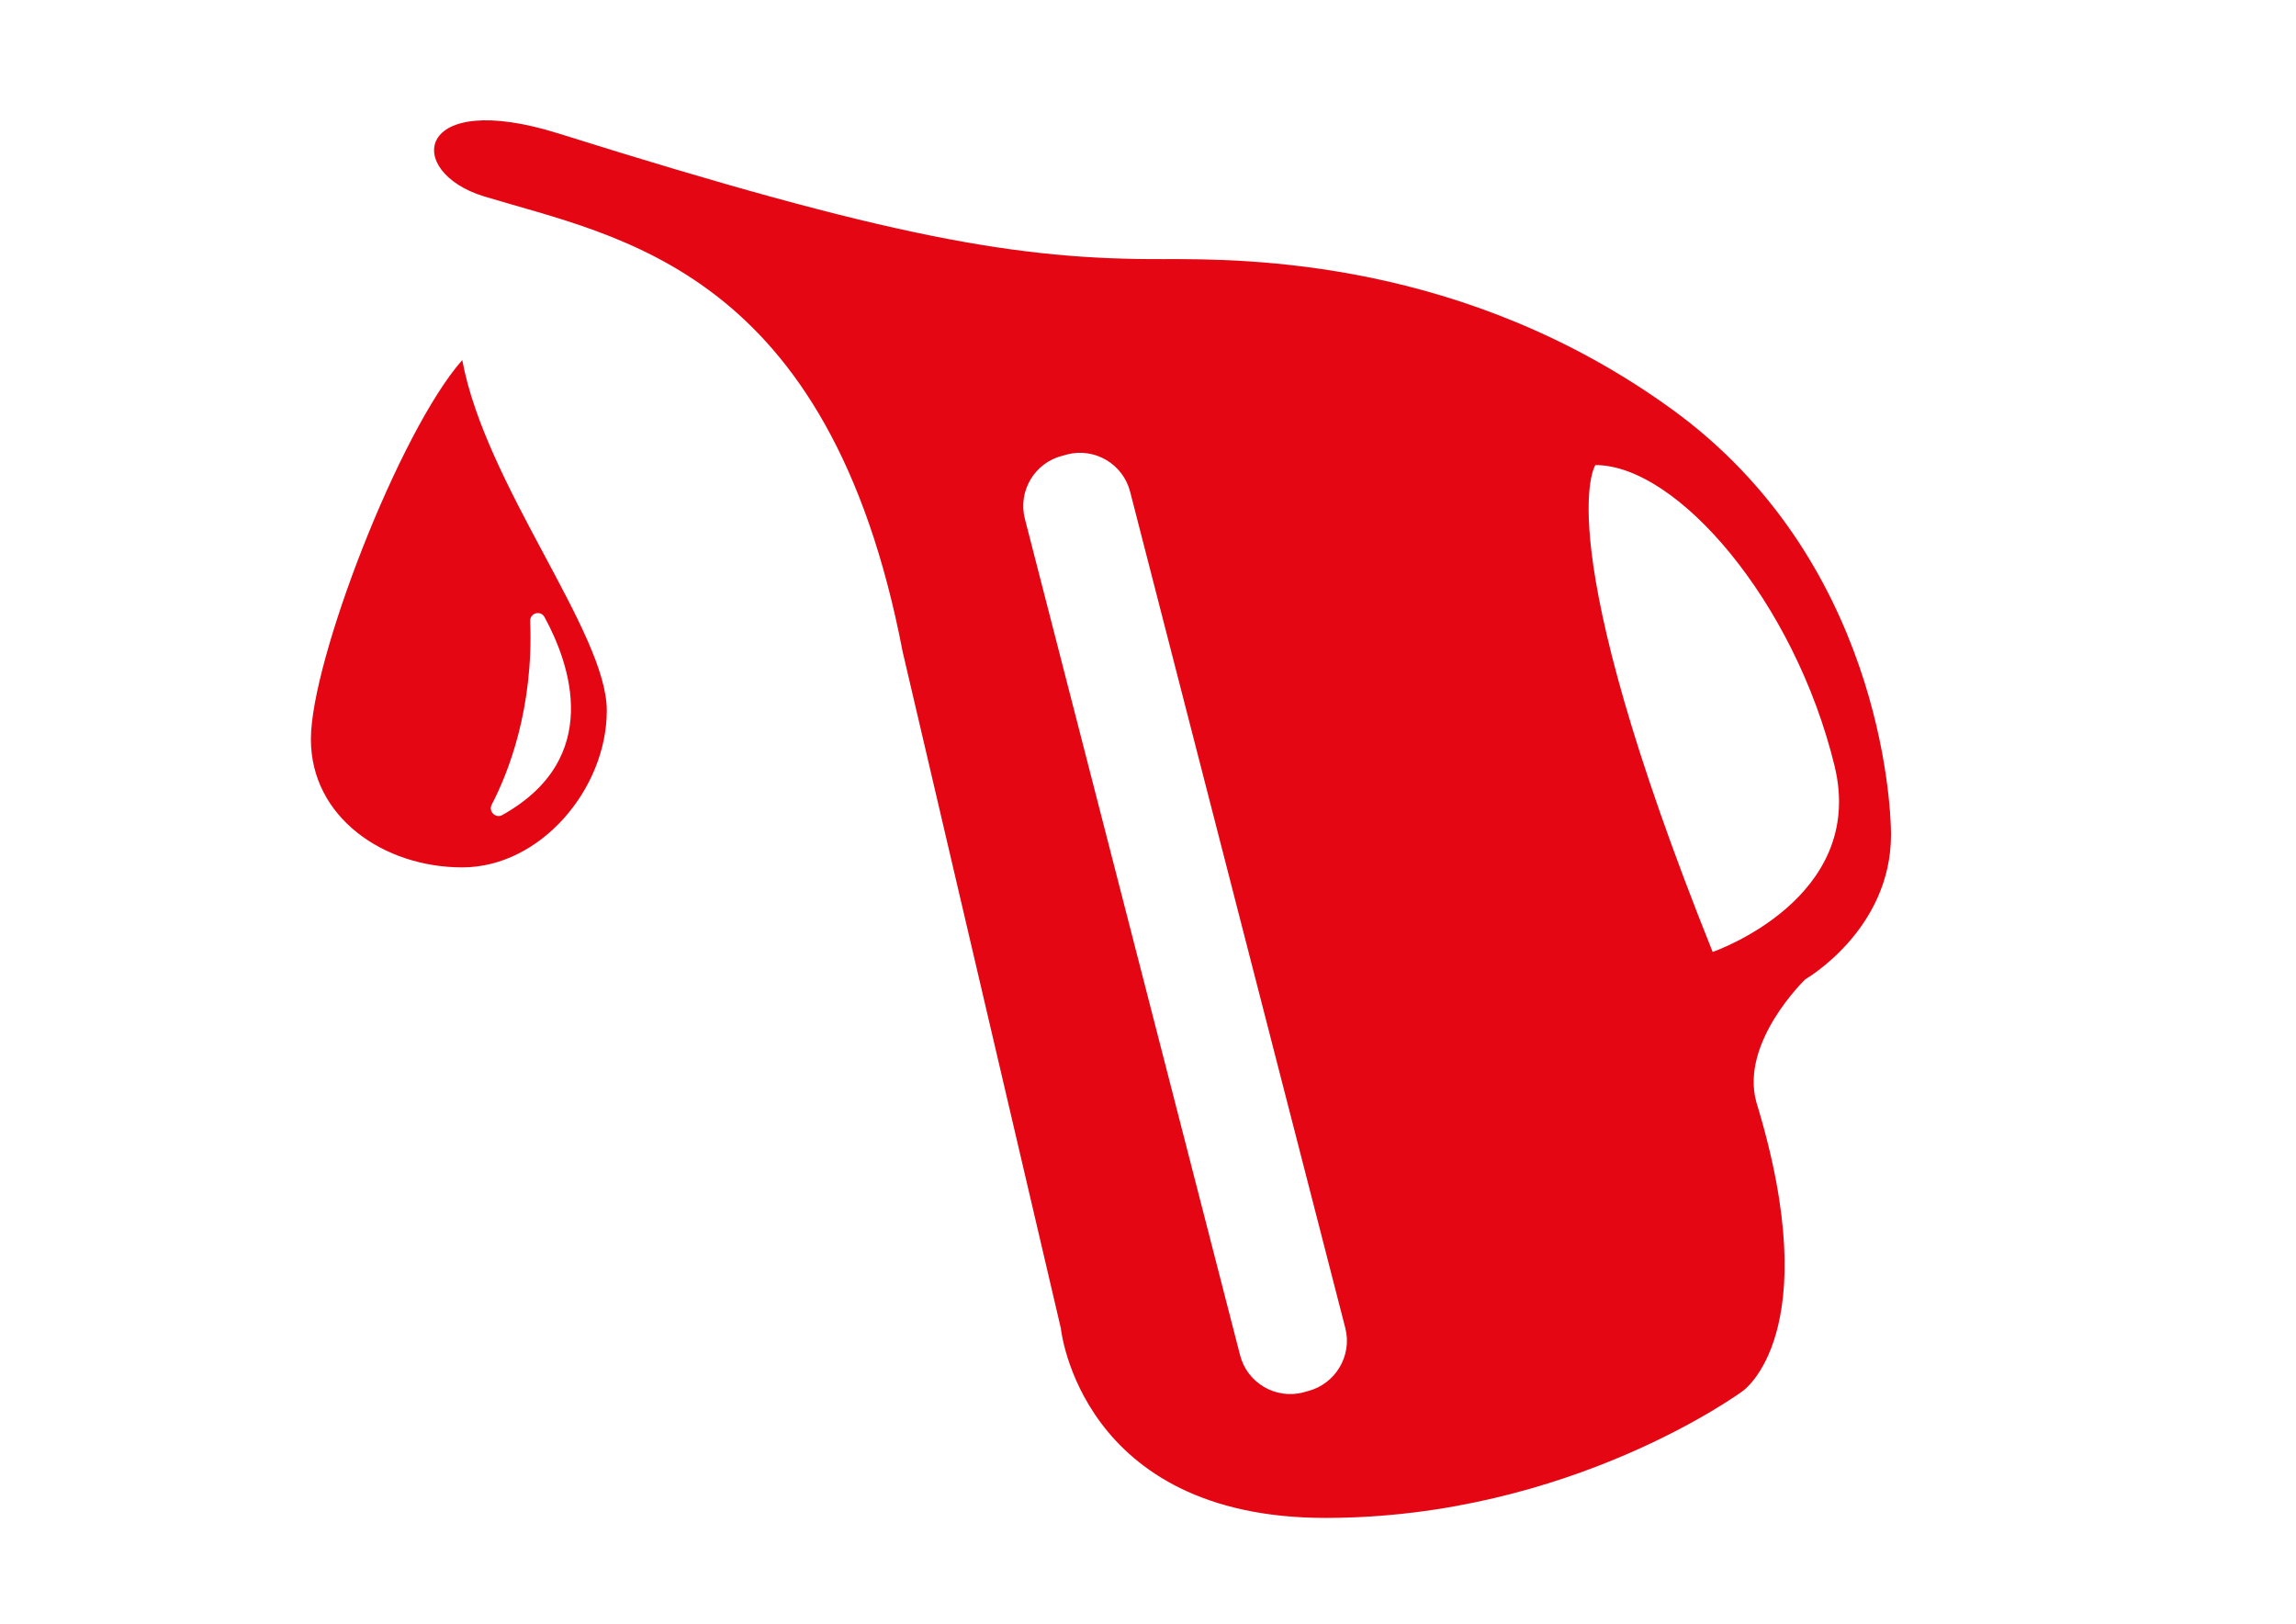
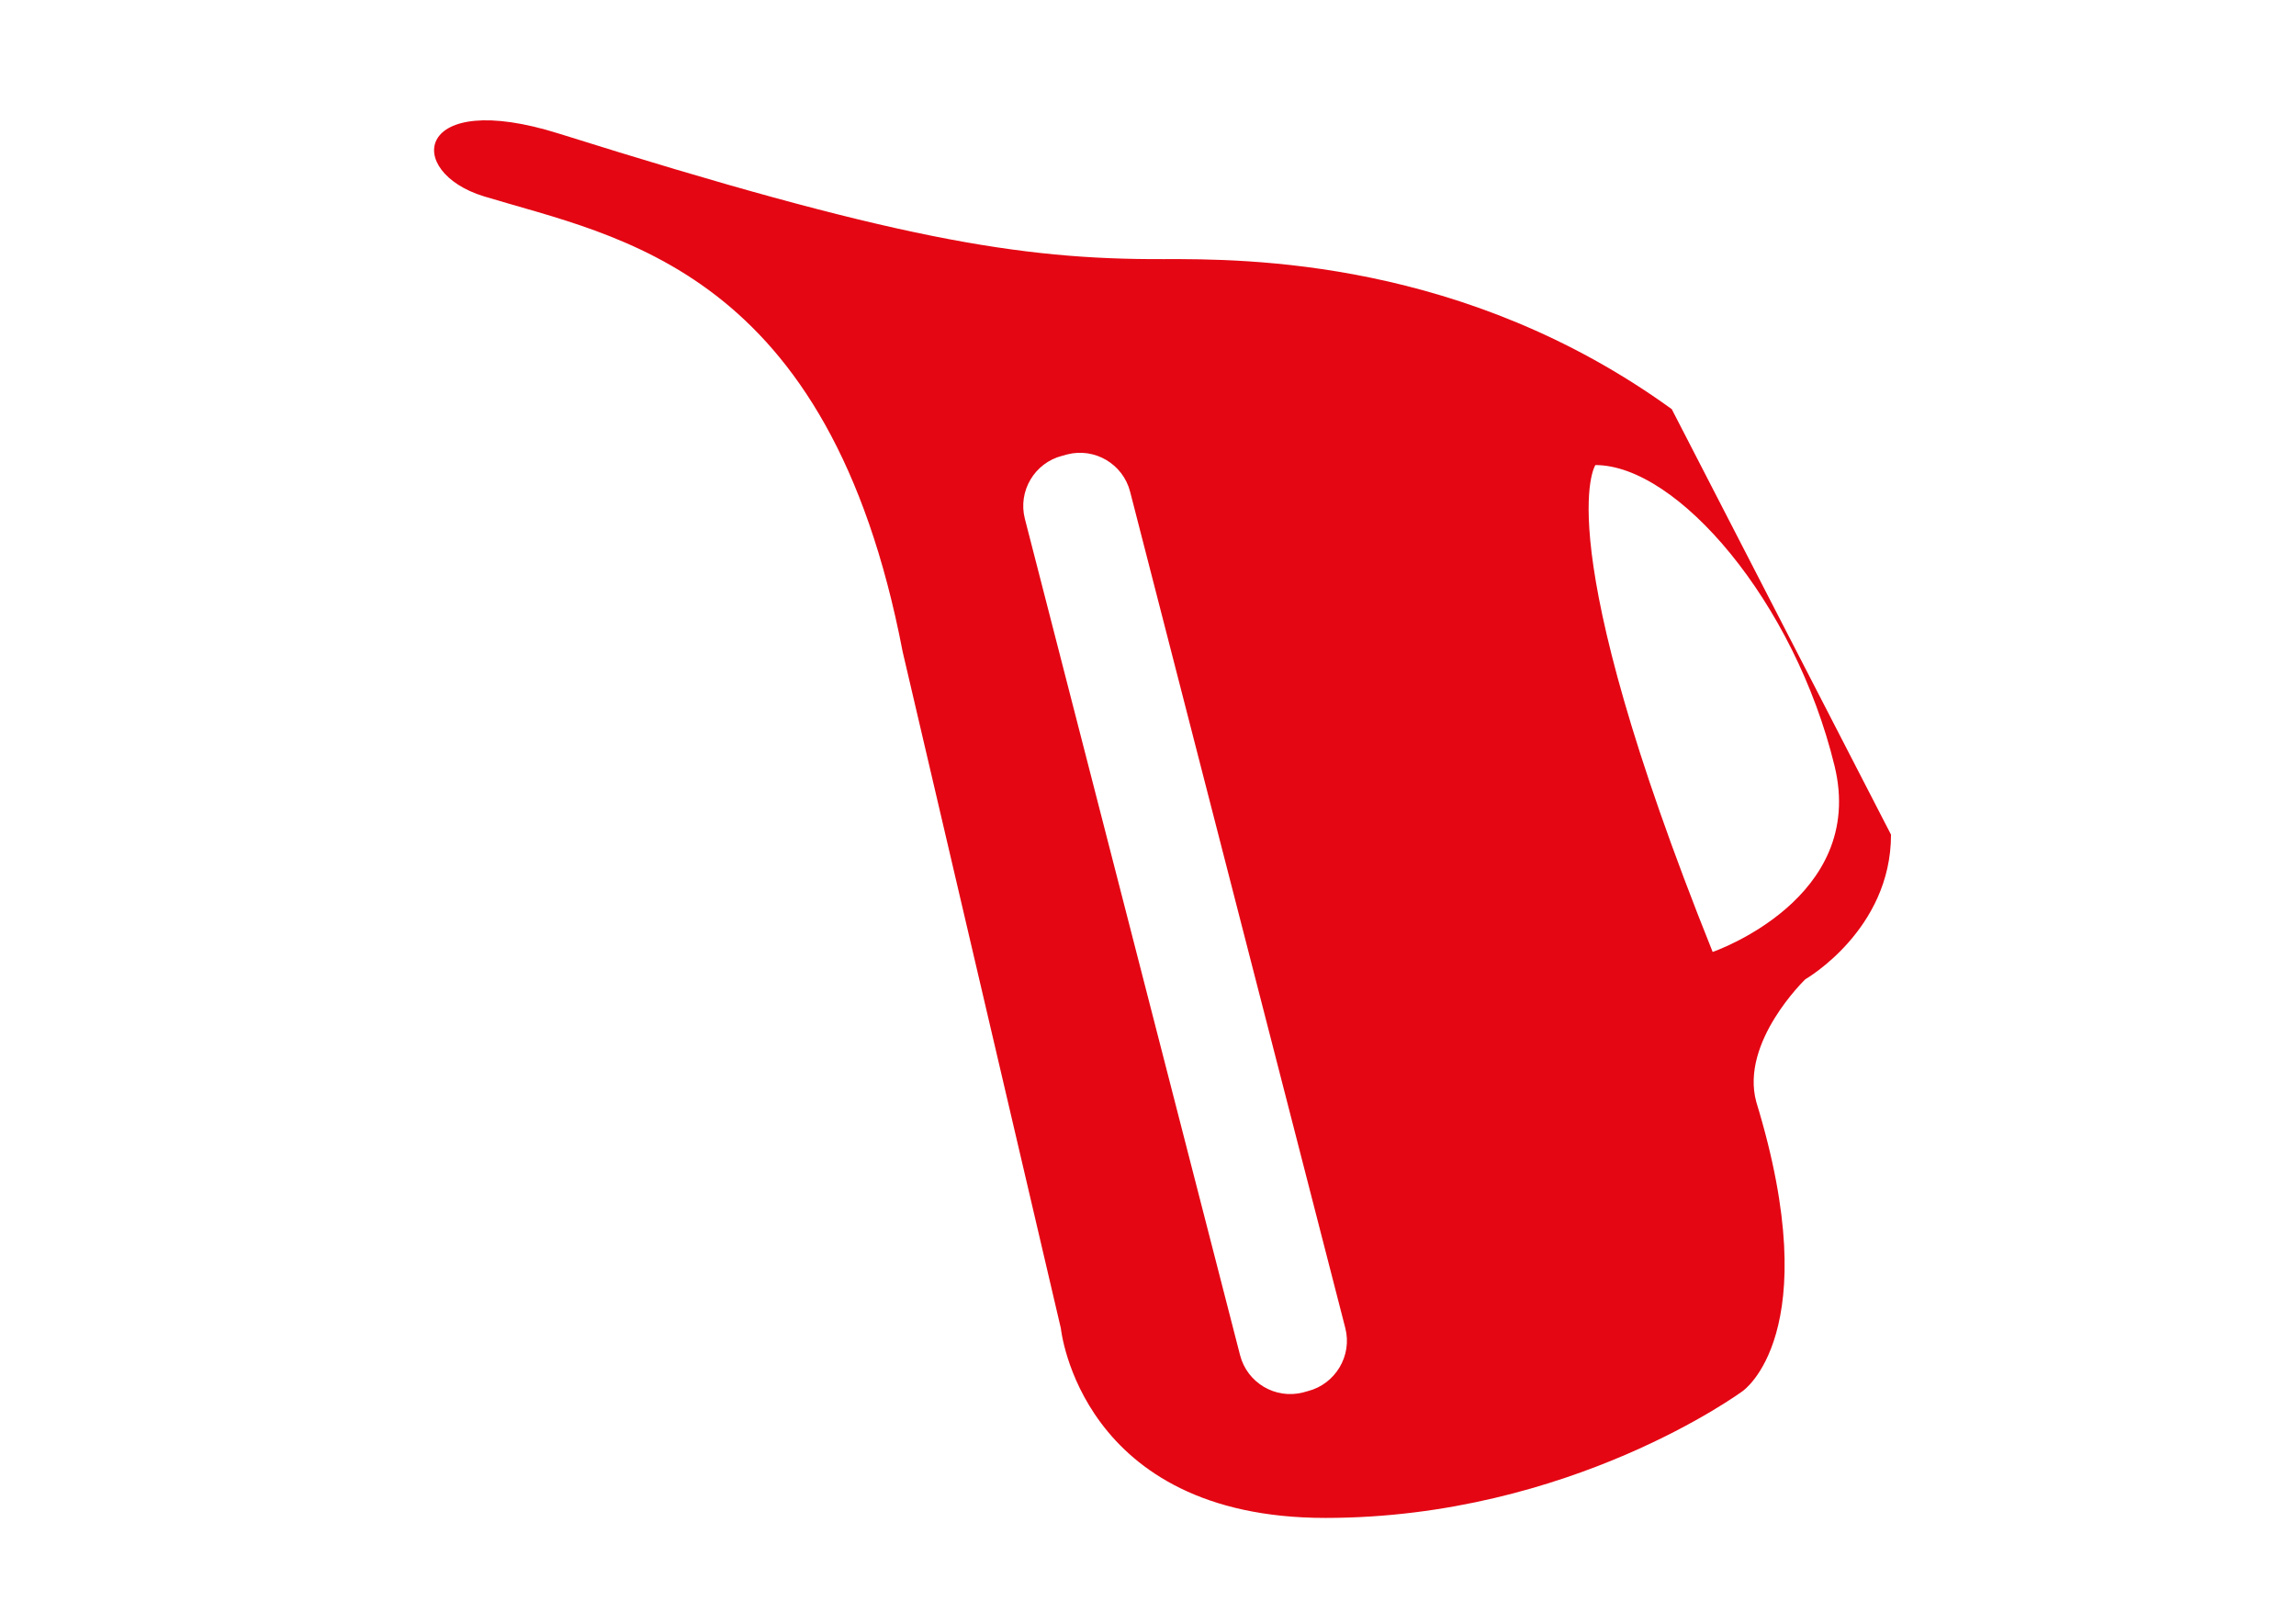
<svg xmlns="http://www.w3.org/2000/svg" version="1.1" id="Ebene_3" x="0px" y="0px" viewBox="0 0 841.9 595.3" style="enable-background:new 0 0 841.9 595.3;" xml:space="preserve">
  <style type="text/css">
	.st0{fill:#e40613;}
</style>
-   <path class="st0" d="M613,150c-76-55-155.9-55.1-186.5-55c-53,0.2-99.6-7.7-221.5-46c-53-16.7-57,14-27.5,23  C226.7,87,304,98.3,331,239l58,248c0,0,7,69.5,97,69.5S639,510,639,510s31-21,5-106c-6-22,18-45,18-45s31.4-18,31.4-53  C693.4,294,689,205,613,150z M479.6,510l-1.8,0.5c-10.1,2.6-20.5-3.5-23.1-13.7l-78.9-306.6c-2.6-10.1,3.5-20.5,13.7-23.1l1.8-0.5  c10.1-2.6,20.5,3.5,23.1,13.7l78.9,306.6C495.9,497,489.7,507.4,479.6,510z M628,349c-61-152-43-178.5-43-178.5  c30,0,73,50,87.7,110.3C684.6,329.6,628,349,628,349z" />
-   <path class="st0" d="M169.5,132C146.4,158.2,114,242.3,114,271s26.8,47,55.5,47s53-28.8,53-57.5S178,178,169.5,132z M184.2,298.8  c-2.4,1.4-5.2-1.3-3.9-3.8c6-11.5,15.4-35.1,14.1-67.3c-0.1-3,3.9-4.1,5.3-1.4C208.9,243.2,221.4,278,184.2,298.8z" />
+   <path class="st0" d="M613,150c-76-55-155.9-55.1-186.5-55c-53,0.2-99.6-7.7-221.5-46c-53-16.7-57,14-27.5,23  C226.7,87,304,98.3,331,239l58,248c0,0,7,69.5,97,69.5S639,510,639,510s31-21,5-106c-6-22,18-45,18-45s31.4-18,31.4-53  z M479.6,510l-1.8,0.5c-10.1,2.6-20.5-3.5-23.1-13.7l-78.9-306.6c-2.6-10.1,3.5-20.5,13.7-23.1l1.8-0.5  c10.1-2.6,20.5,3.5,23.1,13.7l78.9,306.6C495.9,497,489.7,507.4,479.6,510z M628,349c-61-152-43-178.5-43-178.5  c30,0,73,50,87.7,110.3C684.6,329.6,628,349,628,349z" />
</svg>